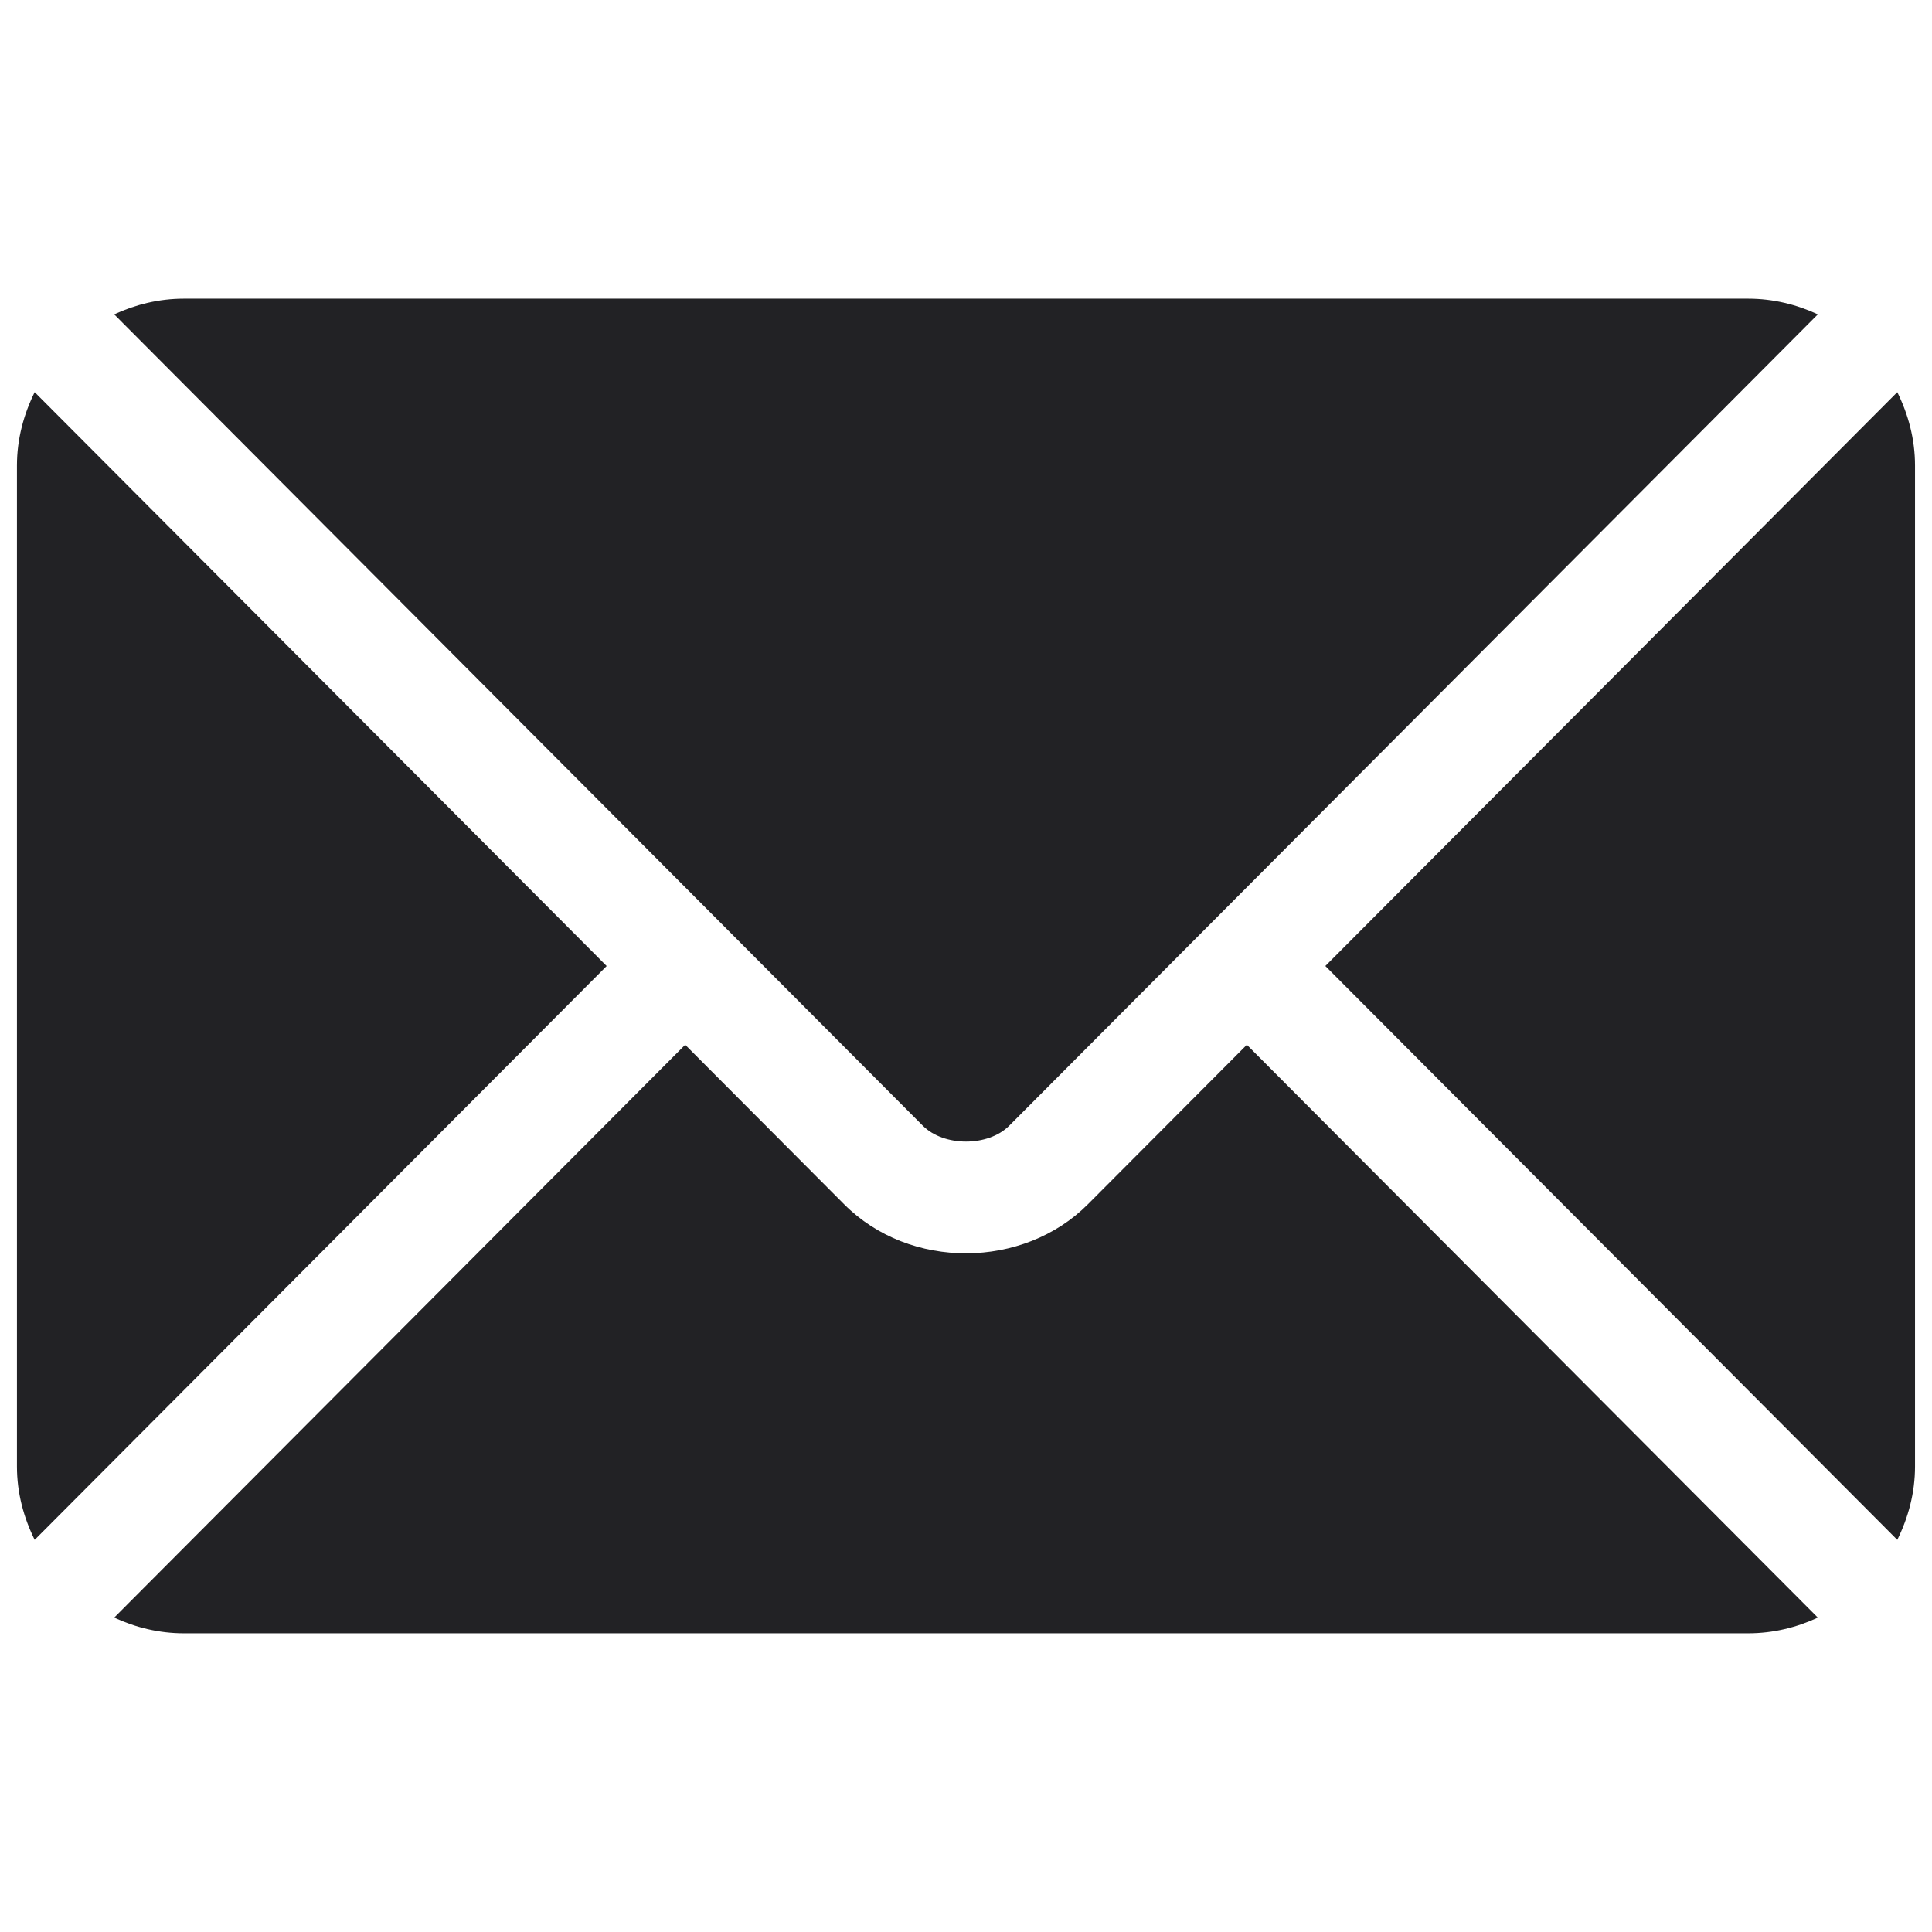
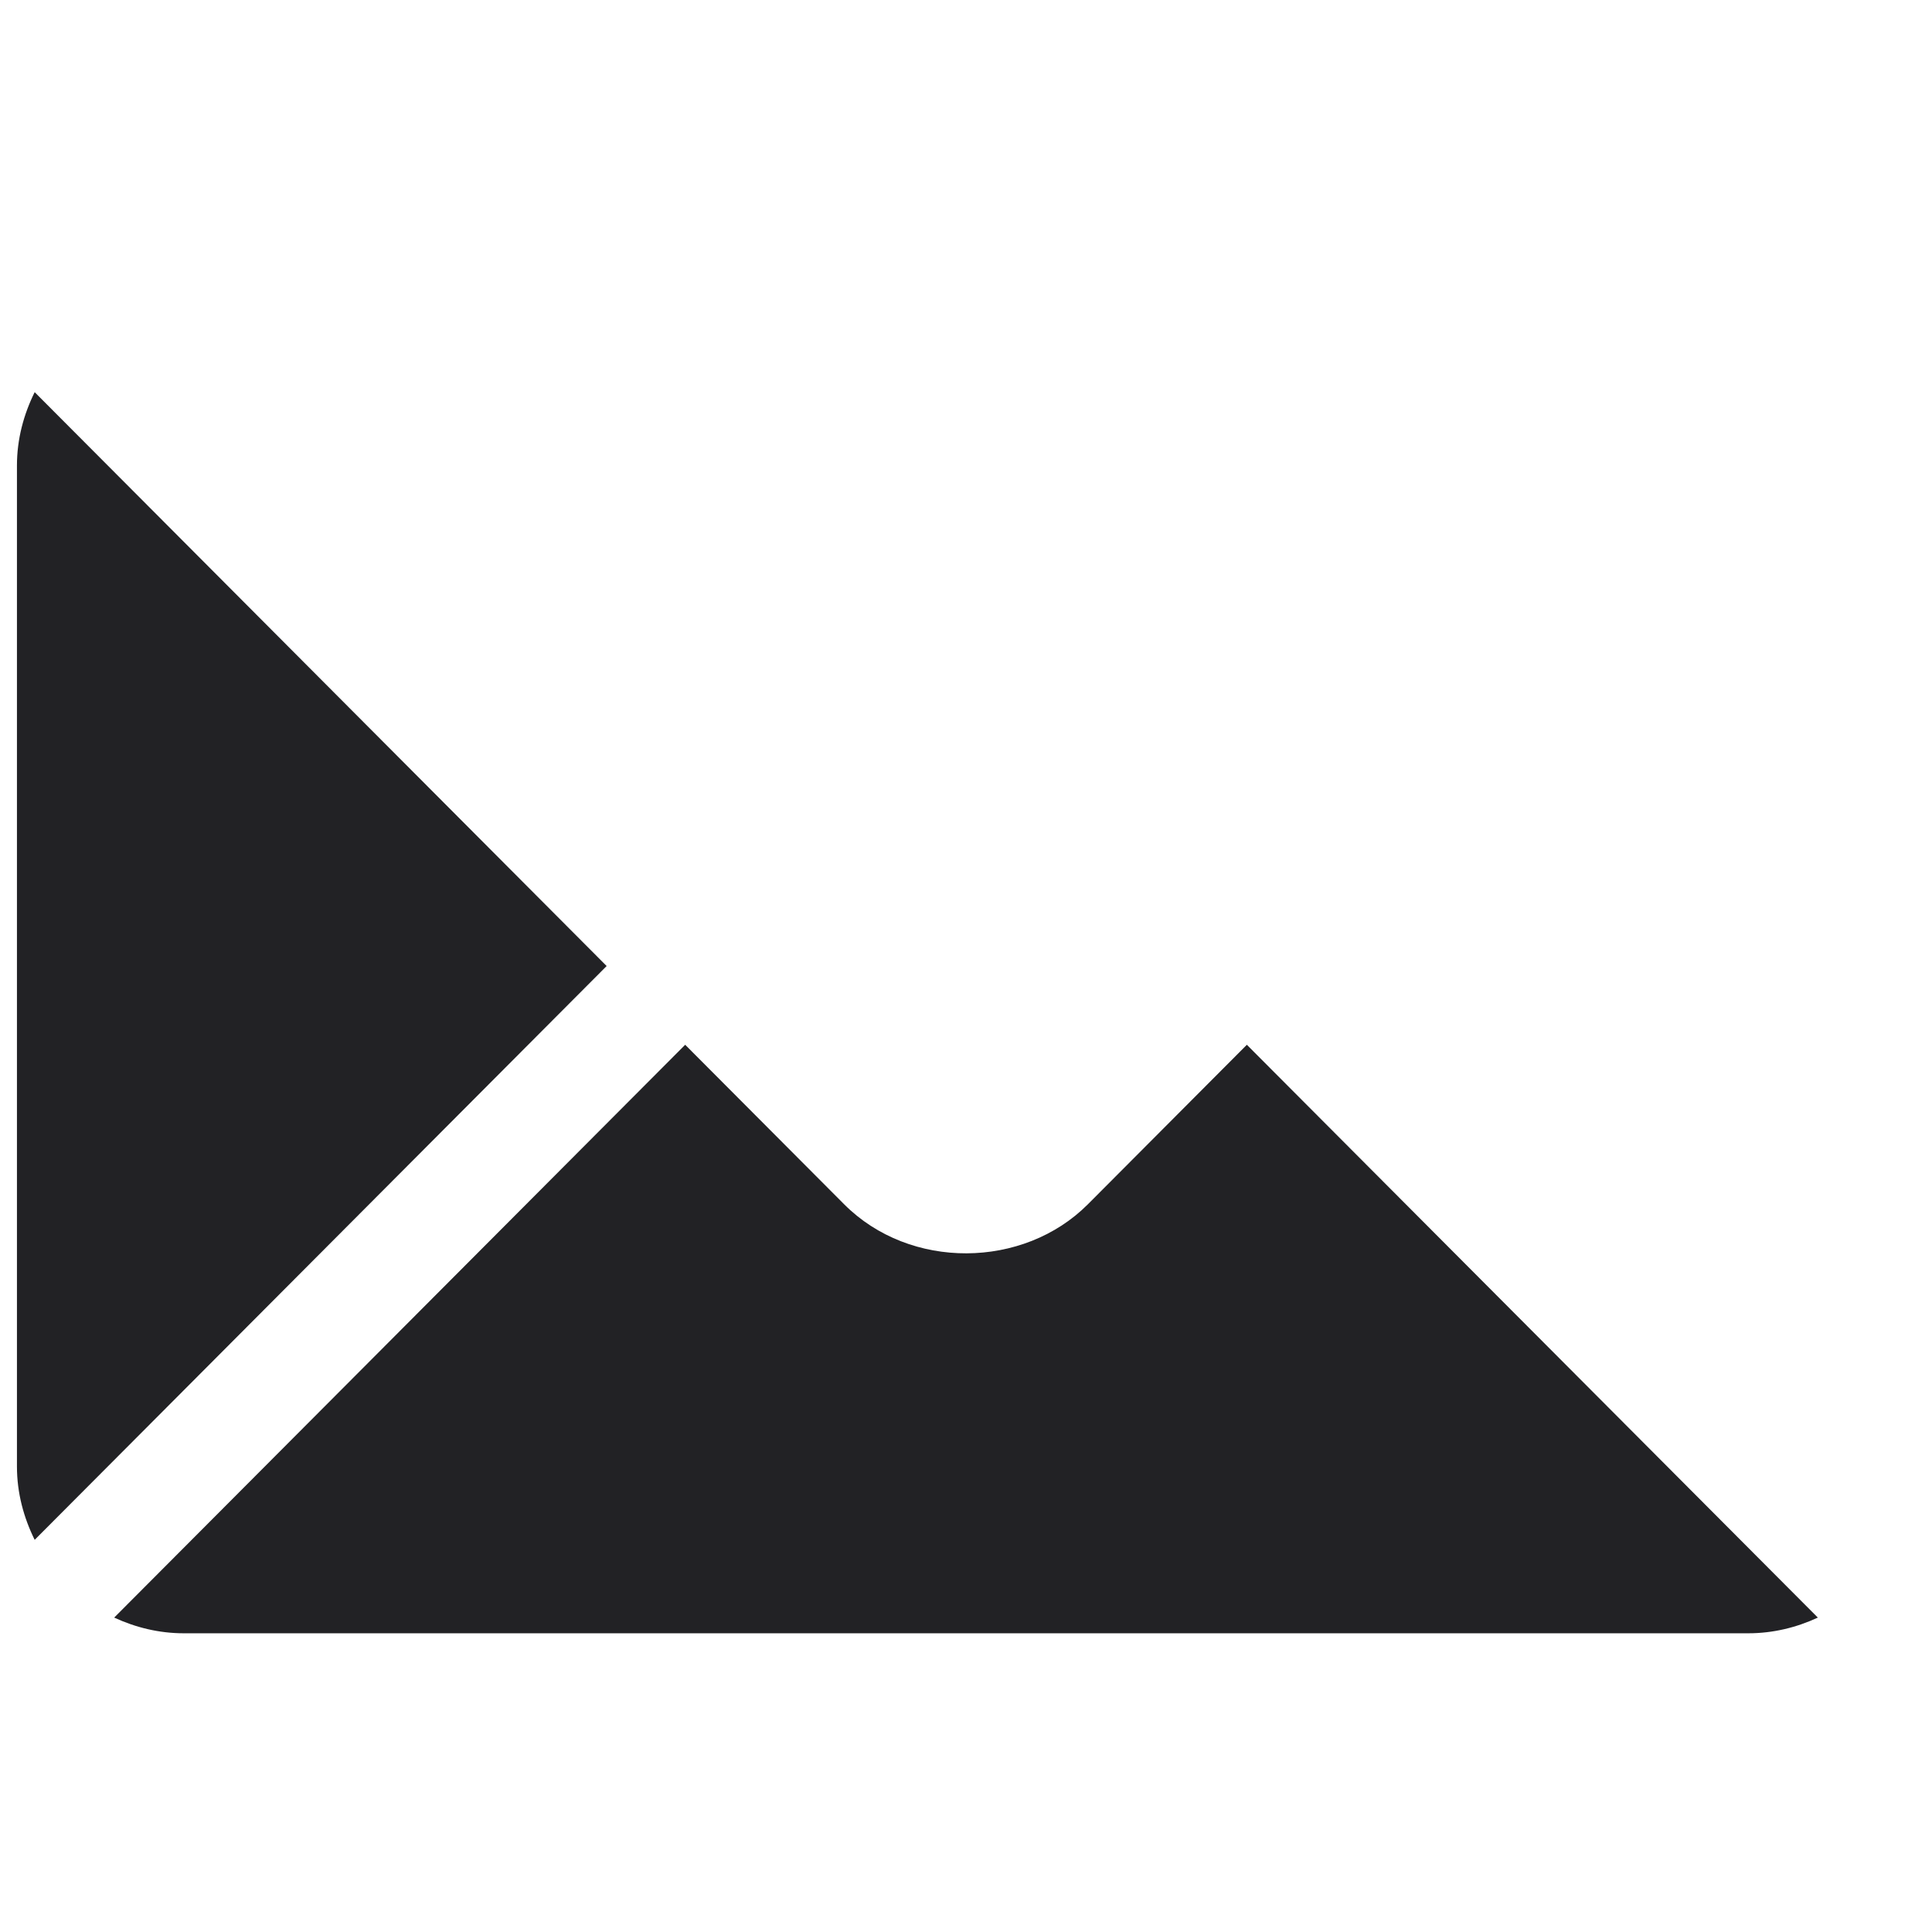
<svg xmlns="http://www.w3.org/2000/svg" width="57" height="57" viewBox="0 0 57 57" fill="none">
  <g clip-path="url(#clip0_147_7135)">
    <path d="M36.786 30.824L32.096 35.53C30.195 37.439 26.848 37.48 24.905 35.53L20.215 30.824L3.369 47.724C3.996 48.014 4.688 48.187 5.423 48.187H51.579C52.314 48.187 53.005 48.015 53.632 47.724L36.786 30.824Z" fill="#222225" />
-     <path d="M51.579 8.812H5.422C4.687 8.812 3.996 8.986 3.369 9.275L21.37 27.336C21.371 27.337 21.372 27.337 21.374 27.338C21.375 27.34 21.375 27.341 21.375 27.341L27.228 33.214C27.85 33.835 29.151 33.835 29.773 33.214L35.625 27.342C35.625 27.342 35.626 27.34 35.627 27.338C35.627 27.338 35.63 27.337 35.631 27.336L53.632 9.275C53.005 8.985 52.314 8.812 51.579 8.812Z" fill="#222225" />
    <path d="M1.023 11.57C0.699 12.226 0.5 12.954 0.5 13.734V43.266C0.5 44.046 0.699 44.774 1.023 45.43L17.898 28.501L1.023 11.57Z" fill="#222225" />
-     <path d="M55.976 11.57L39.102 28.5L55.976 45.43C56.3 44.774 56.499 44.046 56.499 43.266V13.734C56.499 12.954 56.3 12.226 55.976 11.57Z" fill="#222225" />
  </g>
  <defs>
    <clipPath id="clip0_147_7135">
      <rect width="56" height="56" fill="white" transform="translate(0.5 0.5)" />
    </clipPath>
  </defs>
</svg>